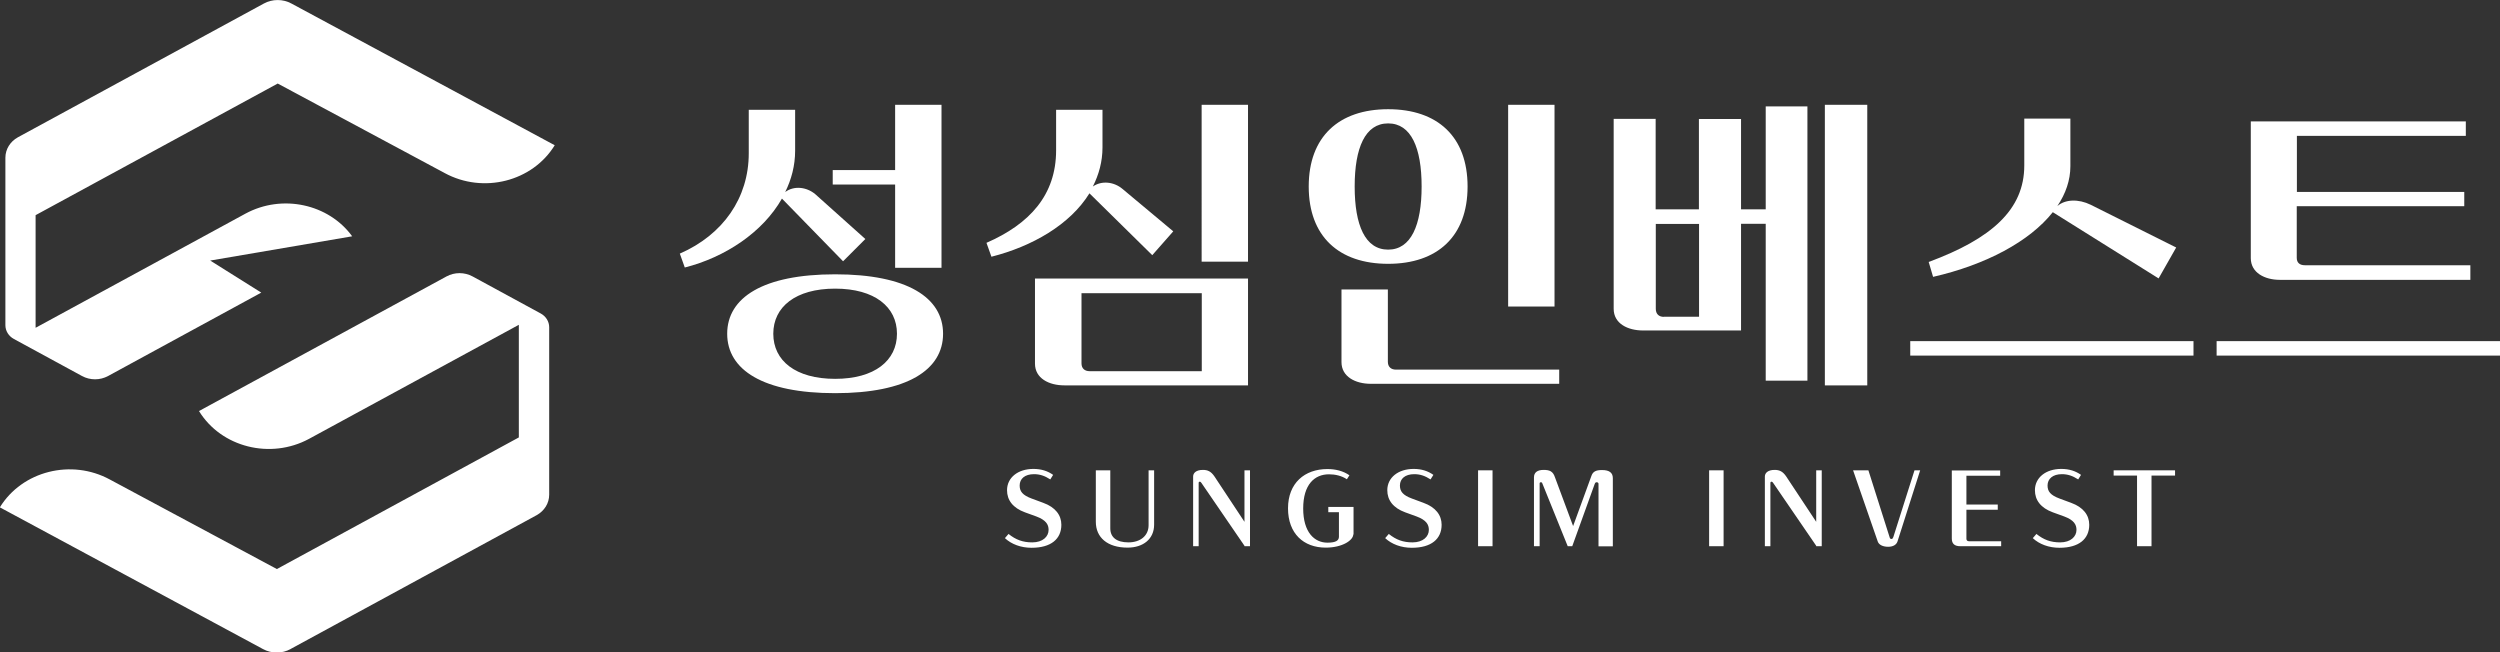
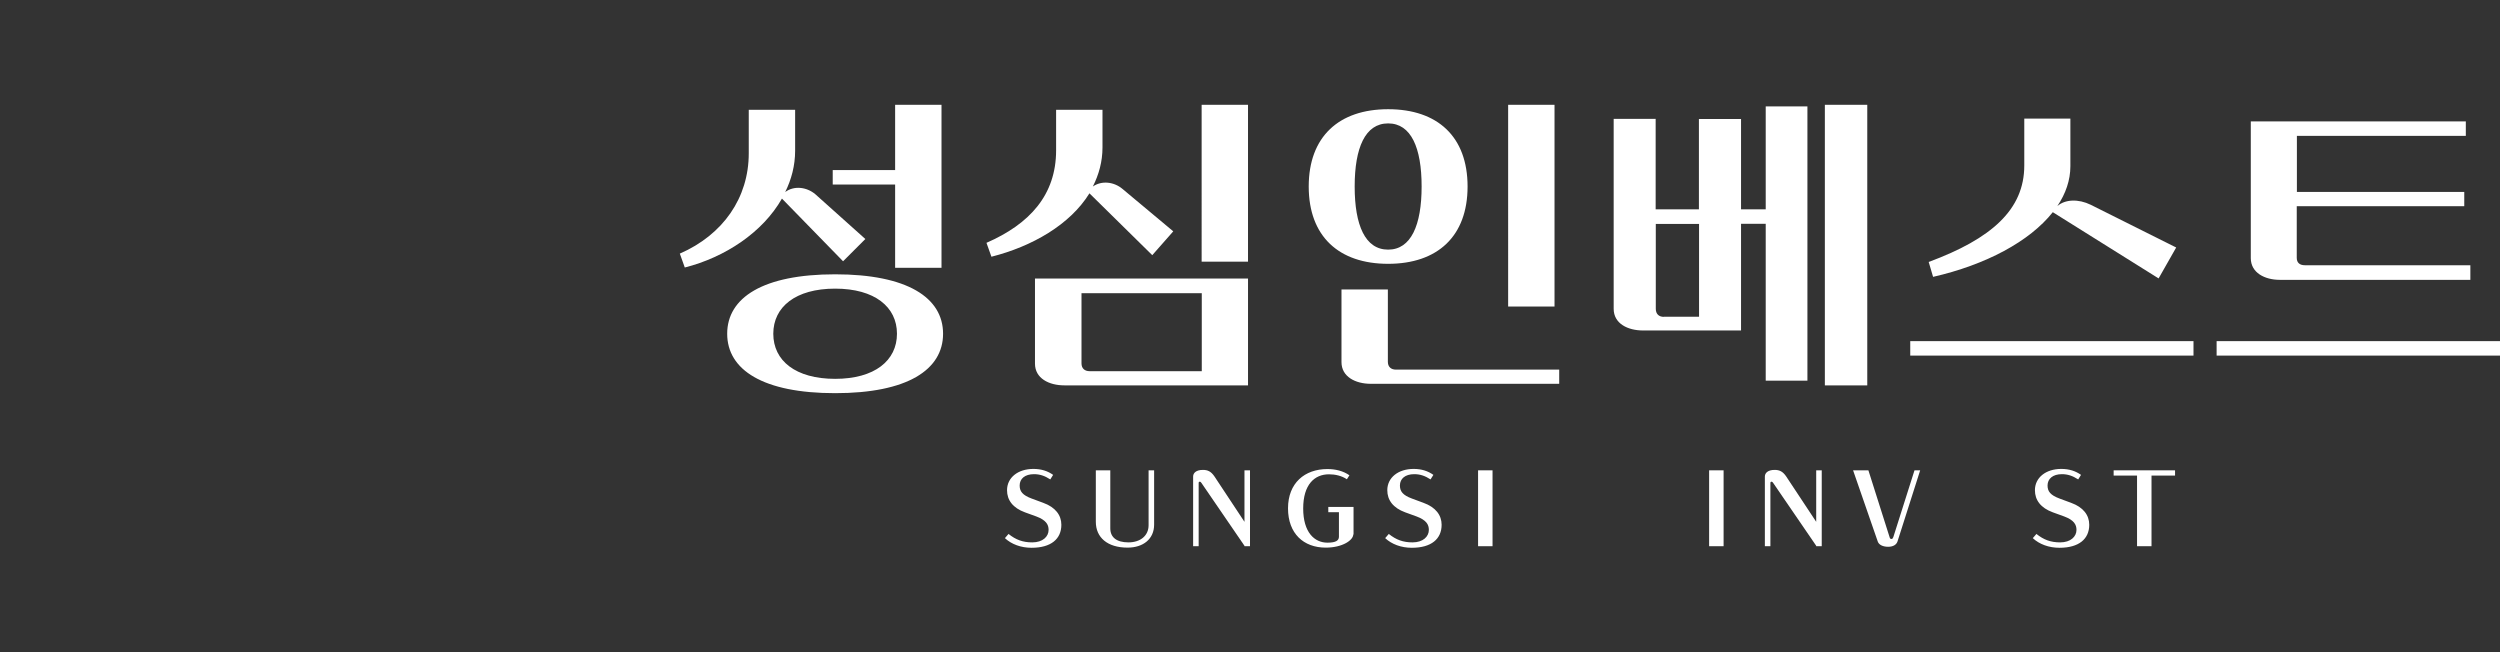
<svg xmlns="http://www.w3.org/2000/svg" id="_레이어_1" data-name="레이어_1" width="176.26" height="46" version="1.1" viewBox="0 0 176.26 46">
  <rect x="0" y="0" width="176.26" height="46" fill="#333333" stroke="none" />
  <g>
-     <path d="M20.5,45.75l17.34-9.43c.54-.3.88-.84.88-1.44v-11.81c0-.4-.23-.77-.6-.97l-4.8-2.61c-.57-.31-1.27-.31-1.84,0l-17.45,9.49h0c1.57,2.56,5.04,3.43,7.76,1.96l14.79-8.04v7.94l-17.06,9.28-11.77-6.31c-2.72-1.48-6.19-.6-7.76,1.96l18.55,9.99c.6.33,1.35.33,1.95,0Z" fill="#fff" />
-     <path d="M20.55.25c-.6-.33-1.35-.33-1.95,0L1.26,9.68c-.54.3-.88.84-.88,1.44v11.81c0,.4.23.77.6.97l4.8,2.61c.57.31,1.27.31,1.84,0l10.8-5.88-3.6-2.26,10.01-1.71c-1.66-2.28-4.93-3-7.52-1.6L2.51,23.11v-7.94L19.58,5.89l11.77,6.31c2.72,1.48,6.19.6,7.76-1.96L20.55.25Z" fill="#fff" />
-   </g>
+     </g>
  <g>
    <g>
      <path d="M55.13,14c-1.35,2.38-4.01,4.14-6.85,4.86l-.35-.98c3.05-1.33,4.86-3.93,4.86-7.07v-3.07h3.27v2.88c0,1.05-.26,2.03-.7,2.92.61-.46,1.5-.37,2.12.15l3.53,3.16-1.57,1.57-4.32-4.43ZM51.27,23.53c0-2.55,2.53-4.19,7.61-4.19s7.61,1.64,7.61,4.19-2.53,4.19-7.61,4.19-7.61-1.64-7.61-4.19ZM54.52,23.53c0,1.9,1.57,3.18,4.36,3.18s4.36-1.29,4.36-3.18-1.57-3.18-4.36-3.18-4.36,1.29-4.36,3.18ZM66.38,18.88h-3.27v-5.87h-4.4v-1.02h4.4v-4.6h3.27v11.49Z" fill="#fff" />
      <path d="M76.81,13.63c-1.37,2.22-4.06,3.75-6.91,4.47l-.35-.98c3.05-1.33,4.91-3.38,4.91-6.52v-2.86h3.27v2.66c0,1-.26,1.92-.68,2.75.63-.44,1.5-.33,2.09.17l3.58,2.99-1.48,1.68-4.43-4.36ZM87.99,27.17h-12.95c-1.09,0-2.07-.5-2.07-1.53v-6h15.02v7.52ZM76.81,26.17h7.92v-5.5h-8.48v4.95c0,.35.22.55.57.55ZM87.99,18.45h-3.27V7.39h3.27v11.06Z" fill="#fff" />
      <path d="M97.87,7.7c3.49,0,5.6,1.94,5.6,5.45s-2.12,5.45-5.6,5.45-5.6-1.94-5.6-5.45,2.12-5.45,5.6-5.45ZM97.85,20.41v5.1c0,.35.22.55.57.55h11.51v1h-13.28c-1.09,0-2.07-.5-2.07-1.53v-5.12h3.27ZM97.87,17.6c1.61,0,2.36-1.72,2.36-4.45s-.74-4.45-2.36-4.45-2.36,1.72-2.36,4.45.74,4.45,2.36,4.45ZM109.6,21.61h-3.27V7.39h3.27v14.22Z" fill="#fff" />
      <path d="M116.73,8.39v6.37h3.05v-6.37h2.97v6.37h1.74v-7.26h2.94v19.34h-2.94v-11.06h-1.74v7.52h-6.91c-1.07,0-2.07-.48-2.07-1.53v-13.39h2.97ZM117.3,22.33h2.49v-6.54h-3.05v5.98c0,.37.22.57.57.57ZM131.65,27.17h-2.99V7.39h2.99v19.78Z" fill="#fff" />
      <path d="M154.65,24.05v1.02h-19.97v-1.02h19.97ZM144.73,14.96c-1.64,2.07-4.73,3.71-8.44,4.56l-.31-1.05c4.43-1.64,6.74-3.69,6.74-6.8v-3.31h3.25v3.36c0,.98-.33,1.94-.92,2.81.55-.48,1.48-.52,2.36-.09l6.02,3.01-1.24,2.18-7.46-4.67Z" fill="#fff" />
      <path d="M176.26,24.05v1.02h-19.98v-1.02h19.98ZM173.73,14.54h-11.8v3.64c0,.35.22.52.57.52h11.67v1.03h-13.43c-1.07,0-2.05-.5-2.05-1.53v-9.64h15.16v1.02h-11.91v3.95h11.8v1Z" fill="#fff" />
    </g>
    <g>
      <path d="M71.1,37.64c.52.42,1.02.6,1.68.6.74,0,1.15-.41,1.15-.88,0-.37-.17-.69-.87-.95l-.8-.29c-.85-.31-1.26-.86-1.26-1.56,0-.88.76-1.5,1.86-1.5.56,0,1.01.15,1.39.42l-.2.32c-.4-.26-.75-.37-1.15-.37-.64,0-1.01.32-1.01.8,0,.41.2.68.85.92l.81.3c.86.31,1.28.87,1.28,1.55,0,1-.73,1.62-2.1,1.62-.75,0-1.42-.25-1.88-.68l.25-.29Z" fill="#fff" />
      <path d="M77.26,36.79v-3.63h1.02v4.09c0,.63.44.99,1.28.99s1.42-.47,1.42-1.21v-3.87h.39v3.83c0,1.02-.78,1.62-1.87,1.62-1.43,0-2.24-.72-2.24-1.82Z" fill="#fff" />
      <path d="M84.51,34.04v4.47h-.39v-4.91c0-.26.22-.47.69-.47.33,0,.56.1.8.44l2.13,3.22v-3.63h.39v5.35h-.39v-.03l-3.04-4.44c-.04-.06-.07-.08-.11-.08-.05,0-.08.04-.08.08Z" fill="#fff" />
      <path d="M95.41,37.68c0,.4-.75.93-1.94.93-1.56,0-2.66-.99-2.66-2.77s1.17-2.77,2.78-2.77c.56,0,1.11.13,1.55.44l-.18.28c-.37-.25-.83-.35-1.26-.35-1.02,0-1.82.72-1.82,2.41s.8,2.41,1.71,2.41c.59,0,.81-.15.81-.42v-1.73h-.75v-.37h1.78v1.95Z" fill="#fff" />
      <path d="M97.91,37.64c.52.42,1.02.6,1.68.6.74,0,1.15-.41,1.15-.88,0-.37-.17-.69-.87-.95l-.8-.29c-.85-.31-1.26-.86-1.26-1.56,0-.88.76-1.5,1.86-1.5.56,0,1.01.15,1.39.42l-.2.32c-.4-.26-.75-.37-1.15-.37-.64,0-1.01.32-1.01.8,0,.41.2.68.85.92l.81.3c.86.31,1.28.87,1.28,1.55,0,1-.73,1.62-2.1,1.62-.75,0-1.42-.25-1.88-.68l.25-.29Z" fill="#fff" />
      <path d="M105.23,38.51h-1.02v-5.35h1.02v5.35Z" fill="#fff" />
-       <path d="M112.44,34.1l-1.59,4.41h-.32l-1.79-4.43c-.02-.06-.05-.08-.11-.08-.05,0-.08.04-.08.08v4.43h-.4v-4.85c0-.36.25-.53.68-.53s.66.1.8.52l1.28,3.44,1.28-3.51c.11-.34.33-.44.76-.44.5,0,.76.18.76.57v4.81h-1.01v-4.41c0-.07-.06-.11-.13-.11s-.11.04-.13.11Z" fill="#fff" />
      <path d="M121.52,38.51h-1.02v-5.35h1.02v5.35Z" fill="#fff" />
      <path d="M124.82,34.04v4.47h-.39v-4.91c0-.26.22-.47.69-.47.33,0,.56.1.8.44l2.13,3.22v-3.63h.39v5.35h-.39v-.03l-3.04-4.44c-.04-.06-.07-.08-.11-.08-.05,0-.08.04-.08.08Z" fill="#fff" />
      <path d="M133.48,37.89l1.5-4.73h.4l-1.6,5.02c-.08.23-.31.37-.66.37s-.65-.13-.73-.37l-1.74-5.02h1.08l1.5,4.73c.02.07.05.11.12.11s.1-.04.12-.11Z" fill="#fff" />
-       <path d="M141.09,38.51h-2.88c-.39,0-.6-.16-.6-.54v-4.8h3.41v.37h-2.38v2.03h2.21v.37h-2.21v2.05c0,.11.07.17.18.17h2.27v.37Z" fill="#fff" />
      <path d="M143.57,37.64c.52.42,1.02.6,1.68.6.74,0,1.15-.41,1.15-.88,0-.37-.17-.69-.87-.95l-.8-.29c-.85-.31-1.26-.86-1.26-1.56,0-.88.76-1.5,1.86-1.5.56,0,1.01.15,1.39.42l-.2.32c-.4-.26-.75-.37-1.15-.37-.63,0-1.01.32-1.01.8,0,.41.2.68.85.92l.81.3c.86.31,1.28.87,1.28,1.55,0,1-.73,1.62-2.1,1.62-.75,0-1.42-.25-1.88-.68l.25-.29Z" fill="#fff" />
      <path d="M153.35,33.53h-1.66v4.98h-1.02v-4.98h-1.65v-.37h4.33v.37Z" fill="#fff" />
    </g>
  </g>
</svg>